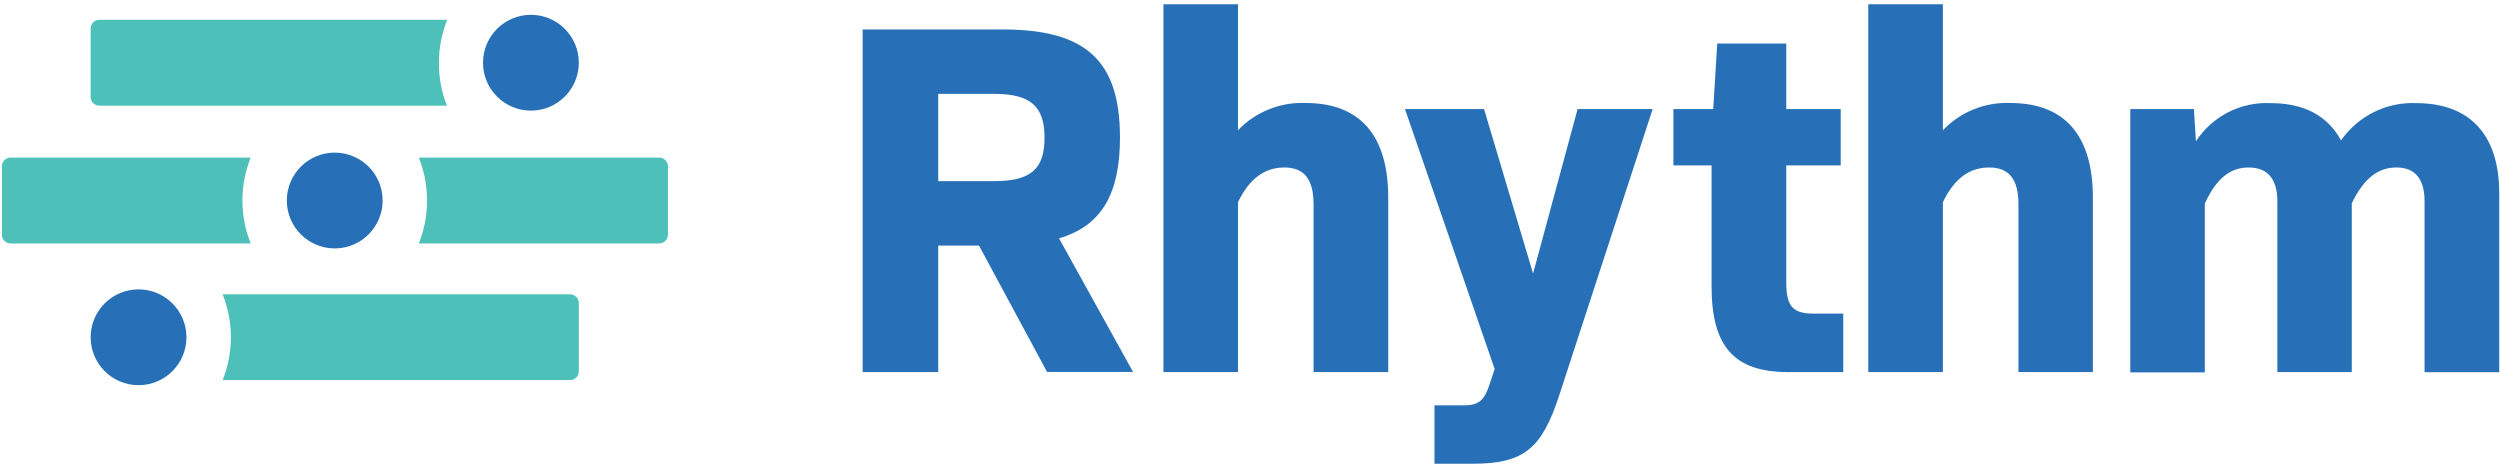
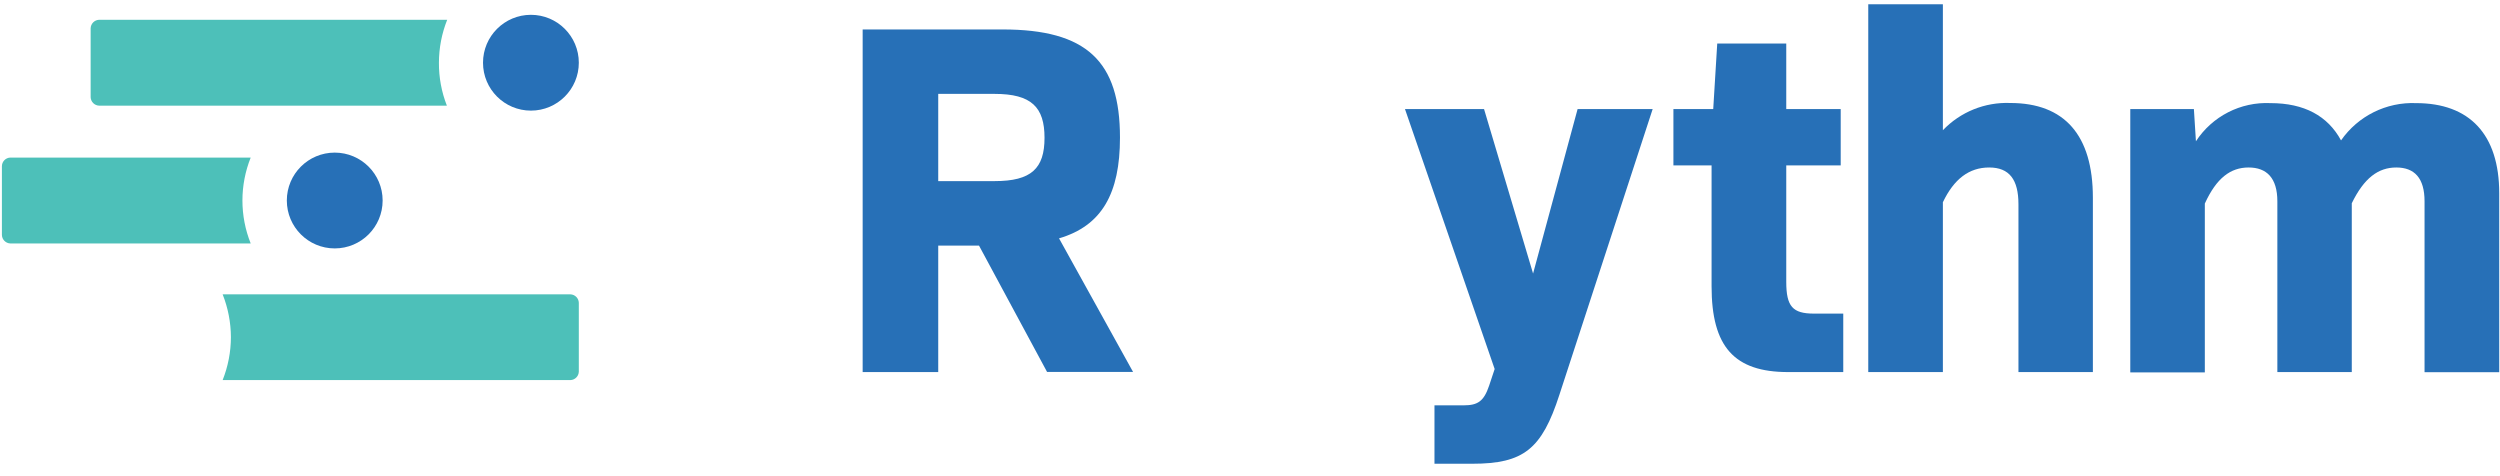
<svg xmlns="http://www.w3.org/2000/svg" width="205px" height="39px" viewBox="0 0 205 39" version="1.1">
  <title>rhythm-software-full-color</title>
  <desc>Created with Sketch.</desc>
  <g id="Symbols" stroke="none" stroke-width="1" fill="none" fill-rule="evenodd">
    <g id="Brand/02-On-Light" transform="translate(0, -6)">
      <g id="rhythm-software-full-color" transform="translate(0, 6)">
        <path d="M70.738,2.415 L82.214,2.415 C89.11,2.415 91.838,5.023 91.838,11.283 C91.838,15.868 90.351,18.513 86.841,19.545 L92.912,30.5 L85.86,30.5 L80.279,20.14 L76.935,20.14 L76.935,30.51 L70.738,30.51 L70.738,2.415 Z M81.562,14.851 C84.577,14.851 85.651,13.808 85.651,11.298 C85.651,8.789 84.577,7.699 81.562,7.699 L76.935,7.699 L76.935,14.851 L81.562,14.851 Z" id="Shape" fill="#2770B7" fill-rule="nonzero" />
-         <path d="M95.401,0.349 L101.514,0.349 L101.514,10.678 C102.955,9.174 104.973,8.361 107.054,8.445 C111.514,8.445 113.835,11.09 113.835,16.212 L113.835,30.51 L107.711,30.51 L107.711,16.749 C107.711,14.726 106.97,13.734 105.317,13.734 C103.663,13.734 102.427,14.684 101.514,16.583 L101.514,30.51 L95.401,30.51 L95.401,0.349 Z" id="Path" fill="#2770B7" />
        <path d="M117.627,33.238 L120.022,33.238 C121.18,33.238 121.675,32.904 122.108,31.626 L122.562,30.26 L115.207,8.941 L121.691,8.941 L125.712,22.43 L129.364,8.941 L135.519,8.941 L127.872,32.367 C126.427,36.832 124.94,38.027 120.726,38.027 L117.627,38.027 L117.627,33.238 Z" id="Path" fill="#2770B7" />
        <path d="M140.349,23.473 L140.349,13.562 L137.22,13.562 L137.22,8.941 L140.485,8.941 L140.814,3.568 L146.473,3.568 L146.473,8.941 L150.938,8.941 L150.938,13.562 L146.473,13.562 L146.473,23.108 C146.473,25.132 146.995,25.716 148.748,25.716 L151.147,25.716 L151.147,30.51 L146.63,30.51 C142.212,30.51 140.349,28.444 140.349,23.473 Z" id="Path" fill="#2770B7" />
        <path d="M153.197,0.349 L159.316,0.349 L159.316,10.678 C160.751,9.178 162.76,8.365 164.835,8.445 C169.295,8.445 171.616,11.09 171.616,16.212 L171.616,30.51 L165.513,30.51 L165.513,16.749 C165.513,14.726 164.767,13.734 163.113,13.734 C161.46,13.734 160.223,14.684 159.316,16.583 L159.316,30.51 L153.197,30.51 L153.197,0.349 Z" id="Path" fill="#2770B7" />
        <path d="M174.683,8.941 L179.899,8.941 L180.066,11.585 C181.405,9.532 183.731,8.341 186.18,8.456 C188.944,8.456 190.874,9.499 191.965,11.512 C193.359,9.509 195.681,8.356 198.12,8.456 C202.501,8.456 204.937,11.017 204.937,15.852 L204.937,30.52 L198.813,30.52 L198.813,16.504 C198.813,14.6 197.984,13.734 196.497,13.734 C195.011,13.734 193.853,14.6 192.846,16.666 L192.846,30.51 L186.743,30.51 L186.743,16.504 C186.743,14.6 185.872,13.734 184.385,13.734 C182.899,13.734 181.746,14.606 180.796,16.692 L180.796,30.536 L174.683,30.536 L174.683,8.941 Z" id="Path" fill="#2770B7" />
        <path d="M19.879,16.442 C19.88,15.236 20.11,14.041 20.557,12.921 L0.845,12.921 C0.469,12.934 0.167,13.238 0.156,13.615 L0.156,19.269 C0.167,19.646 0.469,19.949 0.845,19.963 L20.557,19.963 C20.11,18.843 19.879,17.648 19.879,16.442 Z" id="Path" fill="#4DC0B9" />
-         <path d="M54.051,12.921 L34.344,12.921 C35.241,15.182 35.241,17.701 34.344,19.963 L54.051,19.963 C54.439,19.963 54.757,19.656 54.771,19.269 L54.771,13.615 C54.757,13.227 54.439,12.92 54.051,12.921 Z" id="Path" fill="#4DC0B9" />
        <circle id="Oval" fill="#2770B7" cx="27.448" cy="16.442" r="3.928" />
        <path d="M35.992,5.143 C35.994,3.937 36.224,2.742 36.67,1.622 L8.127,1.622 C7.75,1.636 7.447,1.939 7.433,2.316 L7.433,7.976 C7.449,8.351 7.751,8.651 8.127,8.664 L36.644,8.664 C36.206,7.543 35.984,6.348 35.992,5.143 Z" id="Path" fill="#4DC0B9" />
        <circle id="Oval" fill="#2770B7" cx="43.535" cy="5.143" r="3.928" />
        <path d="M18.935,27.646 C18.932,28.852 18.702,30.047 18.257,31.167 L46.774,31.167 C47.151,31.154 47.452,30.85 47.463,30.474 L47.463,24.83 C47.452,24.453 47.151,24.149 46.774,24.136 L18.257,24.136 C18.7,25.253 18.93,26.444 18.935,27.646 Z" id="Path" fill="#4DC0B9" />
-         <circle id="Oval" fill="#2770B7" cx="11.361" cy="27.657" r="3.928" />
      </g>
    </g>
  </g>
</svg>